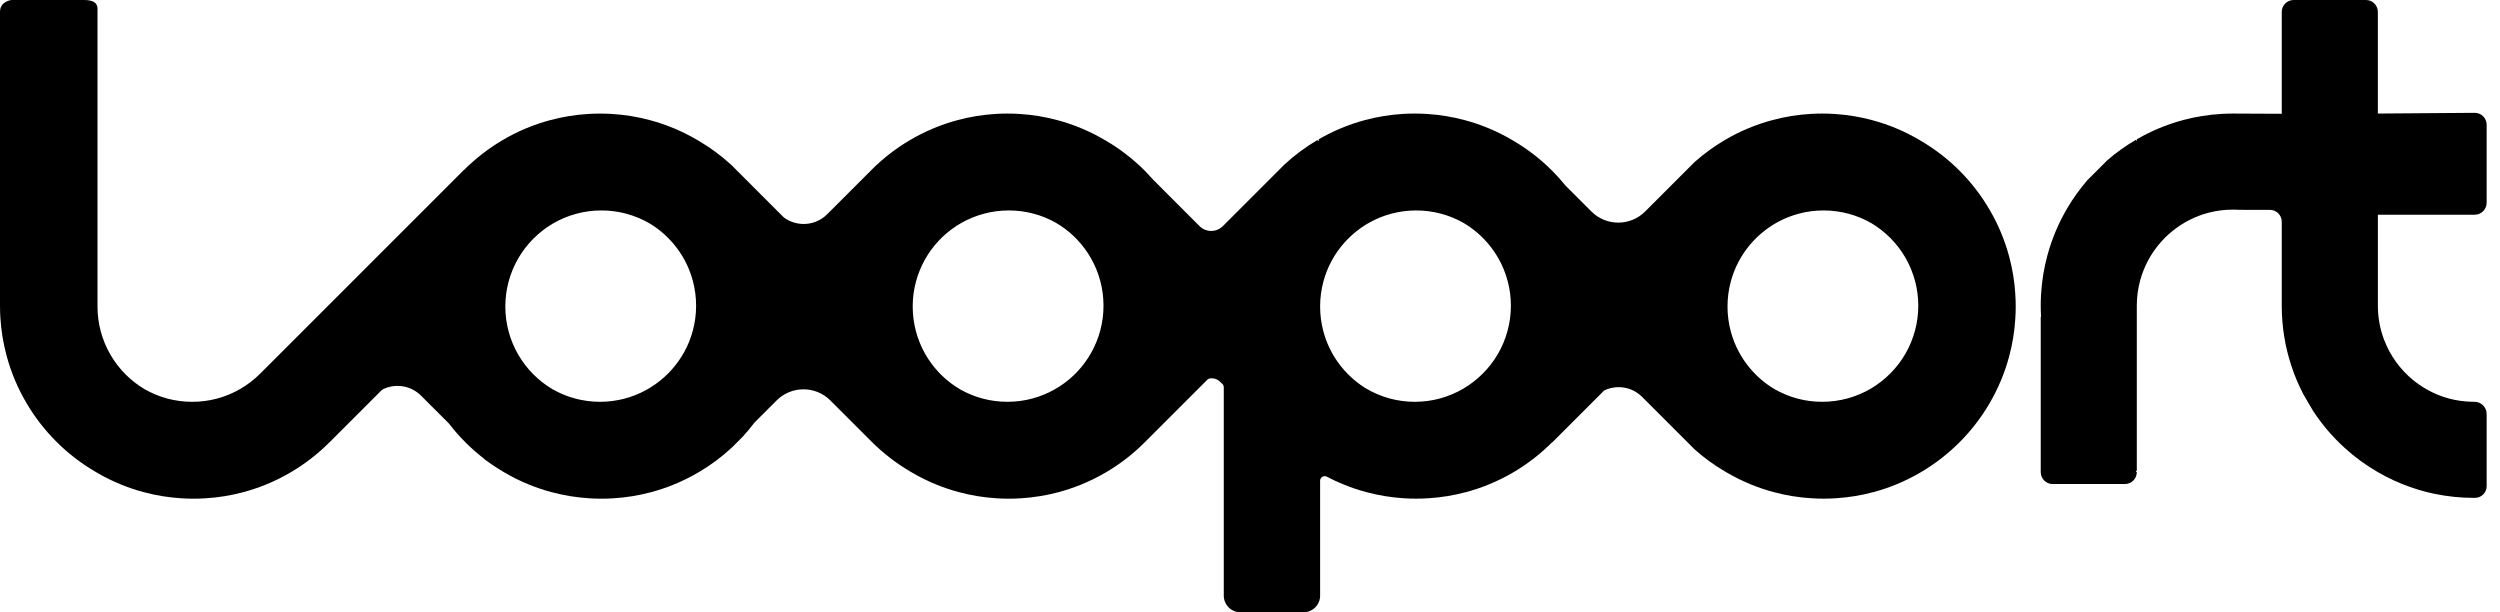
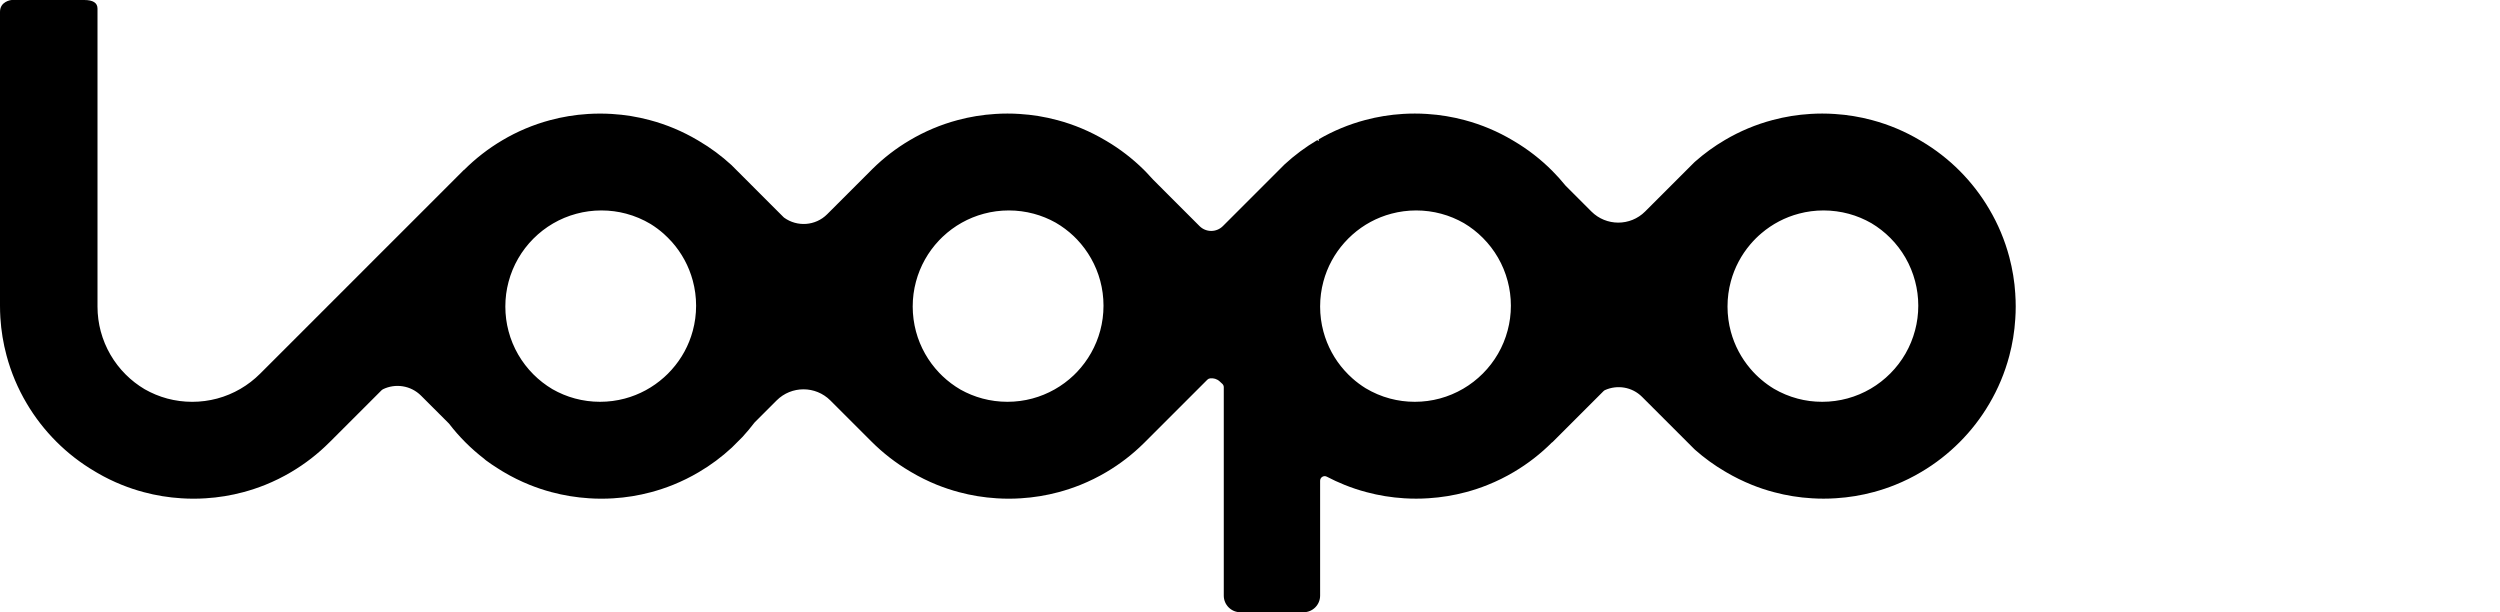
<svg xmlns="http://www.w3.org/2000/svg" width="147" height="36" viewBox="0 0 147 36" fill="none">
  <path d="M118.5 17.285C118.454 16.541 118.333 15.817 118.148 15.119C117.883 14.119 117.484 13.172 116.97 12.303C116.487 11.477 115.901 10.721 115.231 10.047C114.56 9.375 113.805 8.787 112.982 8.301C112.964 8.289 112.946 8.28 112.928 8.27C112.919 8.264 112.91 8.259 112.901 8.253C112.034 7.736 111.09 7.334 110.093 7.067C110.086 7.065 110.077 7.062 110.07 7.061C109.366 6.871 108.635 6.75 107.884 6.702C107.64 6.686 107.393 6.677 107.146 6.677C106.917 6.677 106.69 6.684 106.466 6.698C105.701 6.743 104.958 6.864 104.242 7.055C103.242 7.319 102.295 7.718 101.425 8.232C100.799 8.599 100.213 9.025 99.671 9.503L99.607 9.563L96.733 12.437C95.861 13.308 94.448 13.308 93.575 12.437L92.064 10.926C92.064 10.926 92.053 10.913 92.047 10.907C91.802 10.605 91.543 10.315 91.268 10.04C90.597 9.368 89.842 8.781 89.019 8.295C89.001 8.284 88.982 8.274 88.963 8.263C88.954 8.259 88.946 8.253 88.938 8.247C88.069 7.732 87.125 7.33 86.126 7.064C85.415 6.872 84.675 6.749 83.915 6.701C83.675 6.684 83.434 6.677 83.19 6.677C82.947 6.677 82.727 6.684 82.497 6.698C81.734 6.744 80.99 6.866 80.275 7.057C79.306 7.315 78.389 7.698 77.541 8.19V8.284C77.534 8.288 77.527 8.292 77.52 8.296L77.46 8.236C76.768 8.644 76.122 9.124 75.535 9.665L71.906 13.294C71.526 13.674 70.913 13.674 70.533 13.294L67.815 10.575C67.815 10.575 67.808 10.569 67.805 10.564C67.665 10.405 67.52 10.249 67.372 10.098C67.352 10.077 67.331 10.056 67.309 10.035L67.245 9.97C66.589 9.325 65.855 8.759 65.058 8.289C65.043 8.281 65.027 8.273 65.012 8.263C65.001 8.256 64.989 8.249 64.977 8.242C64.107 7.728 63.163 7.327 62.164 7.061C62.161 7.06 62.158 7.06 62.156 7.06C61.444 6.868 60.705 6.746 59.945 6.7C59.711 6.684 59.476 6.677 59.238 6.677C59 6.677 58.765 6.684 58.531 6.7C57.769 6.746 57.026 6.869 56.312 7.061C55.313 7.327 54.369 7.728 53.499 8.243C52.699 8.713 51.964 9.281 51.307 9.928L51.248 9.987L51.191 10.045L48.637 12.598C47.948 13.287 46.877 13.352 46.11 12.801C46.096 12.791 46.084 12.78 46.073 12.769L45.337 12.034L43.682 10.377L43.34 10.036L43.012 9.707C42.426 9.169 41.784 8.691 41.094 8.287C41.076 8.275 41.057 8.266 41.038 8.254C41.03 8.25 41.022 8.245 41.013 8.239C40.143 7.725 39.198 7.324 38.198 7.06C37.482 6.868 36.74 6.746 35.976 6.7C35.746 6.686 35.515 6.679 35.283 6.679C35.05 6.679 34.8 6.686 34.56 6.702C33.8 6.75 33.059 6.873 32.346 7.065C31.348 7.333 30.404 7.733 29.536 8.249C28.713 8.735 27.958 9.322 27.286 9.994L27.279 9.989L25.283 11.986L23.286 13.983L22.215 15.052L21.288 15.981L19.382 17.886L19.291 17.977L17.293 19.976L15.296 21.972C14.605 22.664 13.737 23.176 12.765 23.436C12.298 23.56 11.808 23.627 11.302 23.627C10.797 23.627 10.305 23.56 9.839 23.436C9.367 23.309 8.92 23.122 8.504 22.885C8.098 22.643 7.722 22.353 7.389 22.019C6.698 21.329 6.186 20.46 5.925 19.488C5.8 19.022 5.733 18.532 5.733 18.024V0.504C5.733 0.164 5.464 0 4.953 0H0.699C0.628 0 0 0.088 0 0.699V17.976C0 18.214 0.007 18.45 0.022 18.684C0.069 19.446 0.192 20.189 0.384 20.902C0.65 21.9 1.051 22.846 1.566 23.714C2.051 24.538 2.638 25.293 3.31 25.965C3.982 26.638 4.737 27.224 5.561 27.709C5.587 27.724 5.614 27.741 5.641 27.757L5.648 27.762C5.674 27.778 5.702 27.792 5.729 27.807V27.81C6.187 28.075 6.666 28.31 7.162 28.509C7.581 28.677 8.011 28.823 8.453 28.939C9.166 29.131 9.909 29.254 10.671 29.3C10.905 29.316 11.141 29.323 11.38 29.323C11.618 29.323 11.853 29.316 12.087 29.3C12.85 29.254 13.591 29.131 14.306 28.939C14.748 28.821 15.178 28.677 15.598 28.509C16.127 28.296 16.634 28.045 17.118 27.758C17.941 27.272 18.697 26.685 19.368 26.013H19.369L21.367 24.017L22.438 22.945C22.461 22.923 22.486 22.905 22.512 22.891C23.244 22.532 24.15 22.657 24.759 23.266L26.39 24.896C26.397 24.904 26.404 24.912 26.411 24.92C26.705 25.303 27.024 25.666 27.364 26.006C27.712 26.355 28.083 26.68 28.474 26.981L28.489 26.996C28.515 27.021 28.541 27.045 28.571 27.066C28.797 27.236 29.033 27.391 29.272 27.542C29.309 27.565 29.345 27.587 29.38 27.61C29.432 27.642 29.48 27.674 29.532 27.705C29.548 27.715 29.564 27.723 29.581 27.733C29.592 27.74 29.602 27.745 29.613 27.753C30.1 28.043 30.611 28.295 31.142 28.509C31.558 28.676 31.985 28.82 32.422 28.936C33.136 29.128 33.877 29.251 34.637 29.299C34.877 29.316 35.117 29.323 35.36 29.323C35.602 29.323 35.824 29.316 36.053 29.302C36.817 29.256 37.559 29.134 38.275 28.942C38.72 28.823 39.156 28.678 39.577 28.509C40.103 28.297 40.608 28.047 41.09 27.762C41.789 27.352 42.441 26.866 43.032 26.318L43.655 25.695C43.901 25.429 44.134 25.149 44.355 24.859C44.362 24.85 44.369 24.84 44.378 24.833L45.665 23.546C46.538 22.674 47.952 22.674 48.825 23.546L49.248 23.969L51.245 25.965C51.916 26.636 52.673 27.224 53.495 27.709C53.51 27.719 53.526 27.726 53.541 27.736C53.554 27.743 53.565 27.75 53.576 27.757C54.061 28.044 54.569 28.296 55.096 28.509C55.516 28.677 55.946 28.821 56.389 28.939C57.103 29.131 57.846 29.254 58.608 29.3C58.842 29.316 59.078 29.323 59.316 29.323C59.555 29.323 59.788 29.316 60.022 29.3C60.786 29.254 61.528 29.131 62.243 28.939C62.684 28.821 63.115 28.677 63.534 28.509C64.062 28.296 64.571 28.045 65.055 27.758C65.855 27.286 66.59 26.719 67.247 26.07C67.267 26.052 67.285 26.034 67.305 26.013C67.324 25.995 67.344 25.975 67.364 25.954L70.992 22.326C71.035 22.283 71.091 22.256 71.153 22.248C71.35 22.223 71.555 22.279 71.713 22.423L71.871 22.569C71.927 22.62 71.958 22.692 71.958 22.767V35.024C71.958 35.563 72.395 36 72.934 36H76.646C77.186 36 77.623 35.563 77.623 35.024V28.268C77.623 28.065 77.837 27.933 78.017 28.029C78.354 28.205 78.7 28.366 79.054 28.508C79.476 28.678 79.91 28.823 80.355 28.94C81.07 29.132 81.814 29.254 82.578 29.3C82.807 29.314 83.038 29.321 83.27 29.321C83.503 29.321 83.754 29.314 83.993 29.297C84.755 29.25 85.495 29.127 86.207 28.935C86.645 28.819 87.072 28.676 87.486 28.508C88.019 28.295 88.531 28.041 89.019 27.751C89.841 27.265 90.596 26.677 91.267 26.004L91.274 26.011L94.291 22.994C94.315 22.971 94.343 22.951 94.374 22.937C95.091 22.615 95.964 22.745 96.553 23.335L99.61 26.391L99.673 26.451C100.213 26.927 100.797 27.353 101.422 27.719C101.439 27.729 101.456 27.737 101.471 27.747C101.482 27.753 101.492 27.761 101.503 27.767C101.984 28.049 102.487 28.297 103.009 28.508C103.434 28.68 103.872 28.826 104.322 28.943C105.037 29.135 105.783 29.256 106.547 29.3C106.772 29.314 106.997 29.321 107.225 29.321C107.473 29.321 107.72 29.313 107.964 29.296C108.723 29.248 109.462 29.125 110.174 28.932C110.607 28.816 111.031 28.674 111.442 28.508C111.977 28.293 112.492 28.038 112.982 27.745C113.805 27.259 114.558 26.67 115.229 25.997C115.9 25.324 116.486 24.567 116.969 23.742C117.483 22.872 117.882 21.925 118.147 20.925C118.332 20.229 118.452 19.505 118.498 18.761C118.515 18.518 118.524 18.27 118.524 18.022C118.524 17.774 118.515 17.527 118.498 17.284L118.5 17.285ZM40.736 19.449C40.505 20.311 40.075 21.091 39.496 21.736C39.492 21.742 39.486 21.746 39.482 21.752C39.414 21.83 39.342 21.904 39.269 21.977C39.202 22.045 39.132 22.112 39.059 22.175C39.054 22.18 39.048 22.185 39.042 22.19C38.391 22.773 37.604 23.206 36.734 23.437C36.27 23.56 35.784 23.626 35.281 23.626C34.779 23.626 34.279 23.559 33.808 23.431C33.337 23.305 32.892 23.117 32.479 22.881C32.071 22.637 31.696 22.346 31.362 22.011C30.672 21.319 30.16 20.449 29.903 19.476C29.779 19.012 29.714 18.526 29.714 18.023C29.714 17.52 29.779 17.034 29.903 16.572C30.16 15.598 30.672 14.727 31.361 14.035C32.051 13.343 32.918 12.829 33.889 12.569C34.36 12.441 34.853 12.374 35.363 12.374C35.873 12.374 36.352 12.44 36.815 12.563C37.328 12.699 37.811 12.906 38.255 13.171C38.53 13.342 38.789 13.534 39.03 13.748C39.112 13.821 39.192 13.897 39.269 13.975C39.352 14.056 39.43 14.14 39.509 14.227C40.08 14.871 40.506 15.646 40.736 16.503C40.863 16.973 40.931 17.466 40.931 17.976C40.931 18.485 40.863 18.98 40.736 19.449ZM64.694 19.439C64.446 20.366 63.968 21.199 63.327 21.874C63.294 21.907 63.262 21.939 63.23 21.97C63.198 22.004 63.166 22.035 63.135 22.066C62.46 22.709 61.626 23.186 60.699 23.434C60.233 23.559 59.742 23.626 59.237 23.626C58.731 23.626 58.239 23.559 57.771 23.434C57.315 23.312 56.882 23.134 56.48 22.909C56.095 22.685 55.738 22.417 55.418 22.113C55.387 22.082 55.355 22.052 55.323 22.018C55.291 21.987 55.258 21.955 55.226 21.921C54.585 21.248 54.107 20.416 53.859 19.488C53.735 19.022 53.667 18.53 53.667 18.023C53.667 17.516 53.733 17.027 53.859 16.561C54.104 15.642 54.575 14.814 55.209 14.143C55.215 14.137 55.221 14.132 55.226 14.125C55.258 14.093 55.289 14.06 55.322 14.028C55.354 13.996 55.386 13.965 55.418 13.933C55.425 13.927 55.431 13.922 55.436 13.916C56.107 13.282 56.935 12.811 57.854 12.566C58.321 12.44 58.812 12.374 59.318 12.374C59.824 12.374 60.314 12.441 60.782 12.566C61.237 12.688 61.671 12.866 62.073 13.091C62.458 13.314 62.814 13.58 63.135 13.885C63.167 13.918 63.199 13.948 63.231 13.981L63.327 14.077C63.968 14.752 64.446 15.585 64.694 16.512C64.819 16.978 64.886 17.468 64.886 17.976C64.886 18.483 64.819 18.973 64.694 19.439ZM88.65 19.427C88.394 20.4 87.883 21.271 87.192 21.963C86.503 22.655 85.636 23.169 84.665 23.431C84.196 23.559 83.7 23.626 83.19 23.626C82.68 23.626 82.201 23.56 81.738 23.437C81.224 23.301 80.74 23.092 80.296 22.826C80.02 22.655 79.76 22.461 79.518 22.245C79.438 22.174 79.359 22.101 79.284 22.025C79.204 21.945 79.126 21.863 79.05 21.777C78.475 21.133 78.048 20.355 77.817 19.497C77.69 19.027 77.623 18.533 77.623 18.023C77.623 17.513 77.69 17.019 77.817 16.549C78.047 15.691 78.475 14.915 79.048 14.271C79.126 14.185 79.204 14.102 79.284 14.021C79.359 13.946 79.438 13.871 79.519 13.8C80.169 13.221 80.953 12.791 81.82 12.563C82.283 12.44 82.77 12.374 83.272 12.374C83.773 12.374 84.276 12.441 84.745 12.569C85.217 12.695 85.663 12.883 86.077 13.119C86.485 13.361 86.859 13.653 87.192 13.988C87.883 14.68 88.394 15.551 88.65 16.524C88.774 16.987 88.84 17.474 88.84 17.976C88.84 18.477 88.774 18.964 88.65 19.427ZM112.608 19.415C112.353 20.39 111.844 21.263 111.154 21.956C110.467 22.65 109.601 23.165 108.632 23.428C108.158 23.557 107.66 23.626 107.146 23.626C106.631 23.626 106.164 23.562 105.704 23.44C105.208 23.309 104.741 23.112 104.308 22.86C104.05 22.704 103.805 22.529 103.577 22.334C103.462 22.238 103.352 22.137 103.246 22.032C103.131 21.919 103.02 21.798 102.915 21.673C102.389 21.053 101.994 20.316 101.775 19.508C101.646 19.034 101.578 18.537 101.578 18.023C101.578 17.509 101.646 17.012 101.775 16.538C101.994 15.73 102.389 14.993 102.915 14.373C103.02 14.25 103.131 14.129 103.246 14.014C103.352 13.909 103.462 13.808 103.577 13.712C104.208 13.175 104.96 12.776 105.787 12.56C106.246 12.438 106.73 12.374 107.227 12.374C107.724 12.374 108.238 12.443 108.712 12.572C109.181 12.699 109.625 12.887 110.038 13.123C110.446 13.367 110.821 13.66 111.154 13.995C111.844 14.688 112.353 15.561 112.608 16.535C112.73 16.995 112.795 17.478 112.795 17.976C112.795 18.473 112.73 18.956 112.608 19.415Z" fill="black" />
-   <path d="M145.514 12.625C145.901 12.625 146.215 12.311 146.215 11.924V7.334C146.215 6.946 145.901 6.634 145.514 6.634L139.818 6.677V0.7C139.818 0.314 139.504 0 139.117 0H134.868C134.48 0 134.167 0.314 134.167 0.7V6.69C133.112 6.681 131.469 6.677 131.293 6.677C131.07 6.677 130.85 6.684 130.63 6.697C129.864 6.74 129.118 6.862 128.399 7.051C128.291 7.079 128.185 7.11 128.078 7.141C128.004 7.163 127.93 7.186 127.856 7.21C127.821 7.221 127.785 7.232 127.75 7.245C127.666 7.271 127.582 7.301 127.5 7.33C127.493 7.333 127.484 7.336 127.477 7.338C127.378 7.373 127.277 7.411 127.179 7.45C127.099 7.481 127.021 7.513 126.942 7.546C126.86 7.579 126.778 7.616 126.697 7.652C126.661 7.668 126.624 7.684 126.589 7.701C126.578 7.705 126.567 7.711 126.556 7.717C126.474 7.753 126.393 7.792 126.312 7.833C126.301 7.837 126.29 7.843 126.278 7.85C126.19 7.893 126.102 7.938 126.015 7.984C125.988 7.998 125.96 8.012 125.934 8.028C125.836 8.081 125.739 8.134 125.644 8.19V8.289L125.581 8.226C124.985 8.575 124.425 8.976 123.907 9.425L123.347 9.987L122.743 10.589C122.307 11.092 121.916 11.634 121.575 12.21C121.059 13.077 120.656 14.02 120.387 15.017C120.187 15.755 120.059 16.523 120.014 17.313C120.002 17.532 119.995 17.753 119.995 17.976C119.995 18.198 120.002 18.419 120.014 18.639L119.995 18.62V27.759C119.995 28.148 120.308 28.461 120.696 28.461H124.945C125.33 28.461 125.644 28.149 125.644 27.762C125.623 27.751 125.602 27.738 125.581 27.726L125.644 27.663V17.976C125.644 17.457 125.714 16.956 125.844 16.48C126.054 15.715 126.42 15.014 126.906 14.416C127.035 14.257 127.173 14.105 127.319 13.96C127.451 13.829 127.589 13.705 127.734 13.588C128.35 13.088 129.073 12.714 129.863 12.508C129.87 12.507 129.878 12.504 129.887 12.503C130.336 12.387 130.807 12.326 131.293 12.326C131.352 12.326 131.411 12.328 131.469 12.329C131.528 12.331 131.587 12.333 131.644 12.338C131.663 12.338 132.625 12.34 133.471 12.34C133.856 12.34 134.167 12.653 134.167 13.038V18.038C134.174 19.24 134.368 20.396 134.722 21.48C134.912 22.067 135.15 22.633 135.432 23.172C135.432 23.172 135.956 24.08 136.02 24.177C136.541 24.971 137.161 25.695 137.861 26.331C138.458 26.876 139.115 27.356 139.818 27.762L140.27 28.01C140.588 28.177 140.916 28.327 141.251 28.461C141.857 28.706 142.49 28.9 143.144 29.036C143.894 29.192 144.671 29.275 145.467 29.275C145.486 29.275 145.507 29.275 145.527 29.274H145.533C145.911 29.274 146.215 28.961 146.215 28.585V24.339C146.215 23.947 145.894 23.626 145.502 23.626H145.467C145.18 23.626 144.898 23.605 144.624 23.563C144.247 23.507 143.884 23.413 143.537 23.287C142.923 23.063 142.36 22.736 141.866 22.328C141.126 21.715 140.545 20.916 140.195 20.002C140.182 19.971 140.169 19.941 140.159 19.91C139.94 19.306 139.819 18.655 139.819 17.976V12.625H145.516H145.514Z" fill="black" />
</svg>